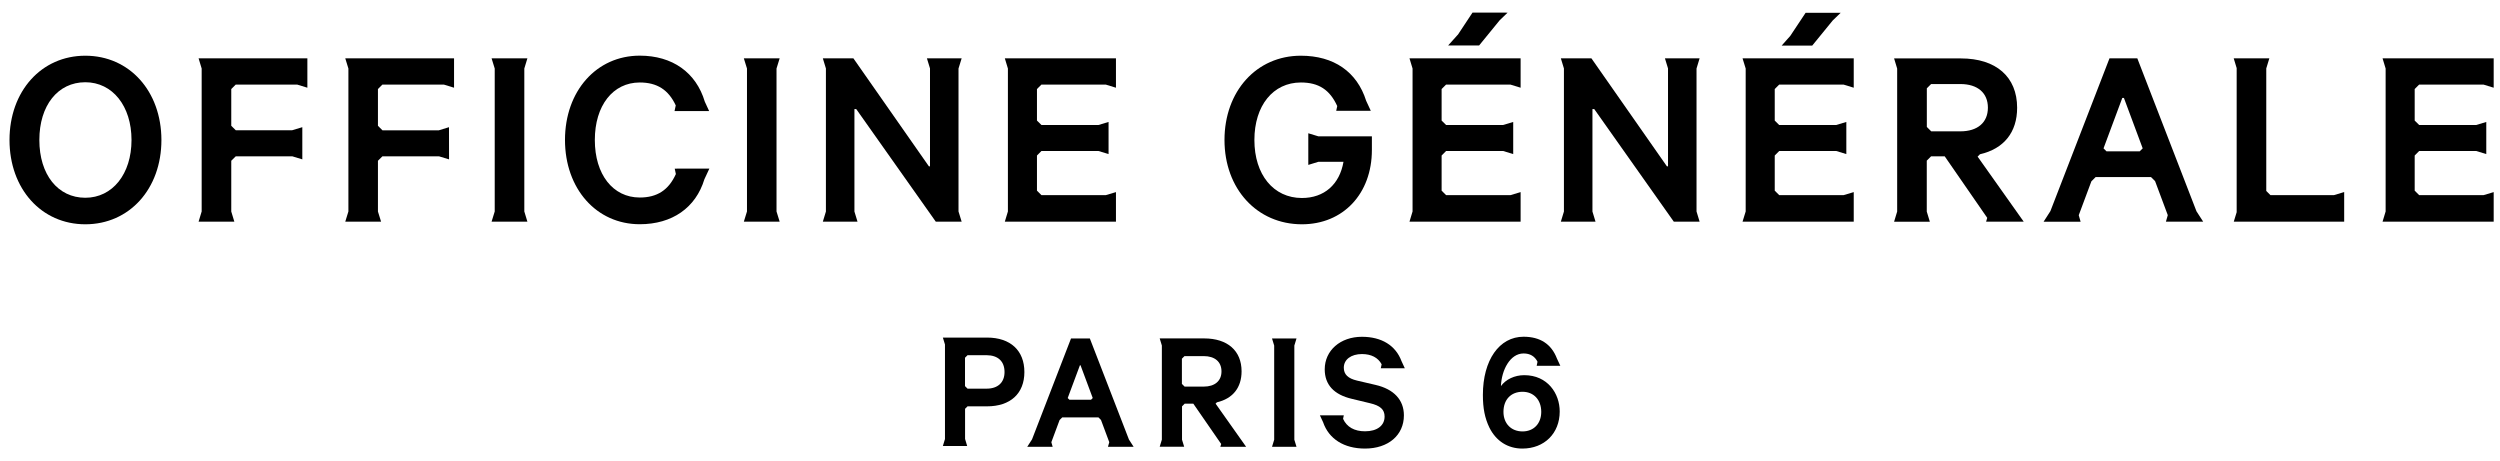
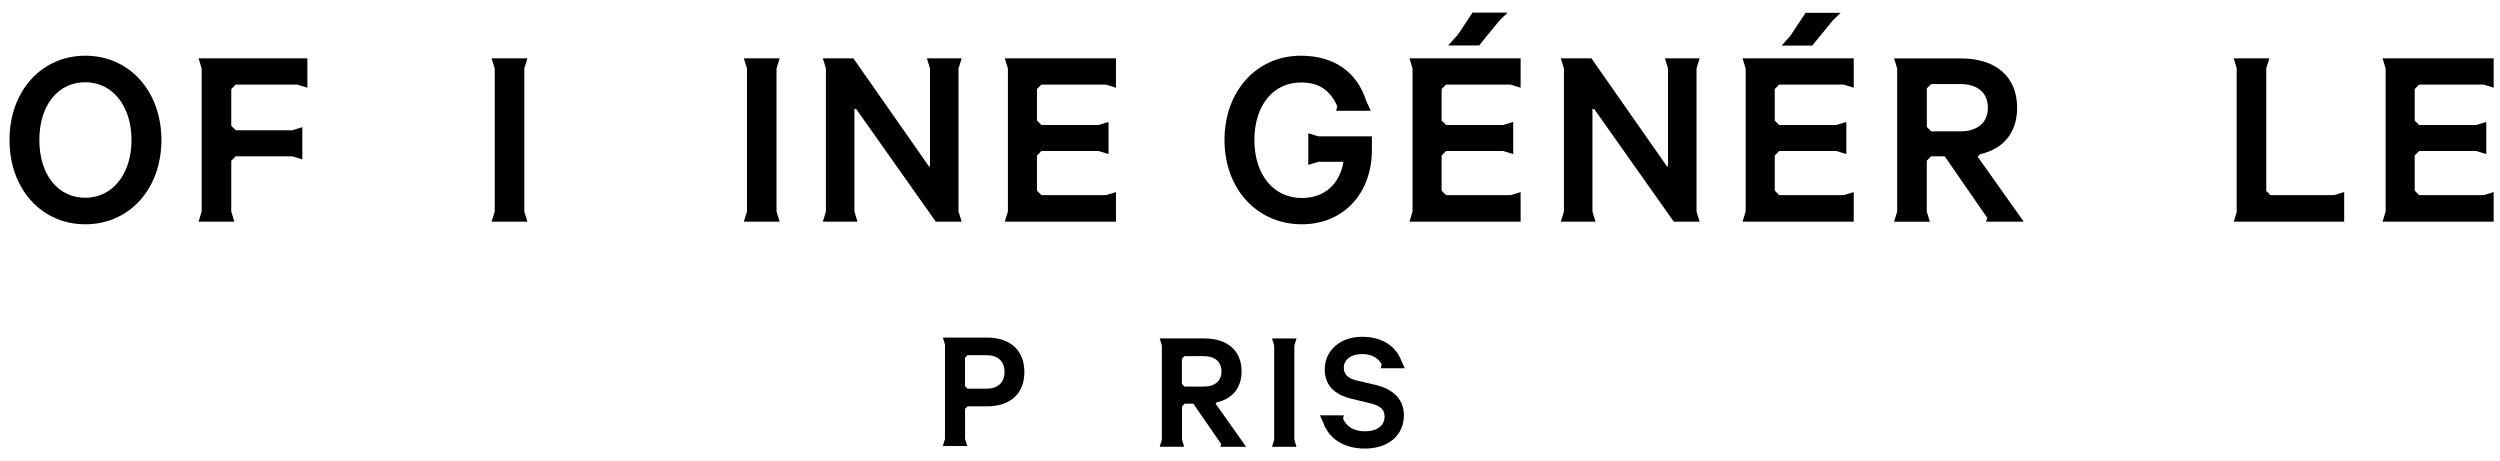
<svg xmlns="http://www.w3.org/2000/svg" aria-hidden="true" class="axsvgicon axsvgicon-logo-officine-generale" viewBox="0 0 415.54 76.66">
  <g>
    <polygon class="st0" fill="#000" points="305.79,2.13 305.79,2.13 300.12,2.13 297.57,5.97 296.14,7.58 301.22,7.58 304.63,3.4 305.95,2.13" />
    <polygon class="st0" fill="#000" points="250.26,2.11 250.27,2.1 244.75,2.1 242.31,5.79 242.3,5.78 240.7,7.56 241.14,7.56 241.56,7.56 245.85,7.56 249.27,3.37 250.58,2.11" />
  </g>
  <g>
-     <path class="st0" d="M188.43,74.27l-0.78-1.21l-6.5-16.8h-3.13l-6.48,16.77l-0.8,1.24h4.23l-0.22-0.77l1.37-3.68l0.44-0.44h6.02 L183,69.8l1.38,3.7l-0.22,0.77H188.43z M179.6,60.71l2.03,5.45l-0.28,0.28h-3.6l-0.28-0.28l2.03-5.45H179.6z" fill="#000" />
    <path class="st0" d="M207.13,74.27l-5.08-7.18l0.22-0.22c2.64-0.61,4.1-2.44,4.1-5.15c0-3.42-2.33-5.47-6.22-5.47h-7.39l0.36,1.18 v15.65l-0.36,1.18l4.07,0l-0.36-1.17v-5.55l0.44-0.44h1.44l4.63,6.7l-0.14,0.47L207.13,74.27z M203.03,61.73 c0,1.59-1.11,2.53-2.96,2.53h-3.17l-0.45-0.45v-4.19l0.43-0.43h3.19C201.93,59.19,203.03,60.14,203.03,61.73z" fill="#000" />
    <polygon class="st0" fill="#000" points="215.14,57.44 215.5,56.26 211.43,56.26 211.79,57.44 211.79,73.09 211.43,74.27 215.5,74.27 215.14,73.09 " />
    <path class="st0" d="M164.06,56.11h-7.34l0.35,1.15v15.72l-0.35,1.15l4.04,0l-0.35-1.17v-5.01l0.41-0.41h3.24 c3.89,0,6.21-2.13,6.21-5.7C170.27,58.26,167.95,56.11,164.06,56.11z M166.97,61.84c0,1.73-1.11,2.76-2.97,2.76h-3.18l-0.42-0.42 v-4.72l0.42-0.42H164C165.88,59.05,166.97,60.06,166.97,61.84z" fill="#000" />
    <path class="st0" d="M233.48,61.21L233.48,61.21l0.02,0l-0.55-1.19c-0.97-2.6-3.3-4.04-6.58-4.04c-3.58,0-6.18,2.27-6.18,5.41 c0,2.55,1.52,4.21,4.53,4.91l2.99,0.72c1.72,0.4,2.43,1.05,2.43,2.22c0,1.51-1.25,2.45-3.25,2.45c-1.77,0-3.03-0.71-3.65-2.07 l0.12-0.58l-3.97,0l0.53,1.14c0.95,2.78,3.48,4.38,6.96,4.38c3.87,0,6.47-2.22,6.47-5.52c0-2.57-1.67-4.36-4.71-5.06l-3.08-0.72 c-1.5-0.35-2.2-1.03-2.2-2.14c0-1.36,1.21-2.27,3.02-2.27c1.54,0,2.67,0.59,3.27,1.7l-0.14,0.66H233.48z" fill="#000" />
-     <path class="st0" d="M253.36,62.36c-1.62,0-3.07,0.7-3.88,1.81c0.1-2.66,1.52-5.42,3.76-5.42c1.08,0,1.86,0.46,2.32,1.38 l-0.14,0.67l3.93,0l-0.56-1.2c-0.92-2.41-2.79-3.63-5.55-3.63c-4.04,0-6.76,3.89-6.76,9.67c0,2.23,0.32,3.85,1.08,5.43 c1.12,2.25,3.07,3.49,5.48,3.49c3.66,0,6.21-2.53,6.21-6.16C259.25,65.4,257.23,62.36,253.36,62.36z M253.07,71.71 c-1.89,0-3.17-1.31-3.17-3.25c0-2.03,1.24-3.34,3.17-3.34c1.86,0,3.11,1.34,3.11,3.34C256.18,70.41,254.93,71.71,253.07,71.71z" fill="#000" />
  </g>
  <path class="st0" d="M14.18,9.26c-7.3,0-12.6,5.89-12.6,14.01c0,8.12,5.3,14.01,12.6,14.01c7.33,0,12.65-5.89,12.65-14.01 C26.82,15.15,21.51,9.26,14.18,9.26z M21.86,23.27c0,5.65-3.16,9.6-7.68,9.6c-4.57,0-7.64-3.86-7.64-9.6s3.07-9.6,7.64-9.6 C18.7,13.67,21.86,17.62,21.86,23.27z" fill="#000" />
  <polygon class="st0" fill="#000" points="39.18,14.06 49.4,14.06 51.09,14.58 51.09,9.7 33.01,9.7 33.52,11.39 33.52,35.15 33.01,36.84 38.95,36.84 38.44,35.16 38.44,26.72 39.19,25.98 48.58,25.98 50.25,26.49 50.25,21.14 48.56,21.65 39.19,21.65 38.44,20.91 38.44,14.8 " />
-   <polygon class="st0" fill="#000" points="63.56,14.06 73.78,14.06 75.47,14.58 75.47,9.7 57.39,9.7 57.91,11.39 57.91,35.15 57.39,36.84 63.34,36.84 62.82,35.16 62.82,26.72 63.57,25.98 72.96,25.98 74.64,26.49 74.63,21.14 72.94,21.66 63.57,21.66 62.82,20.91 62.82,14.8 " />
  <polygon class="st0" fill="#000" points="87.15,11.39 87.66,9.7 81.71,9.7 82.23,11.39 82.23,35.15 81.71,36.84 87.66,36.84 87.15,35.15 " />
-   <path class="st0" d="M112.15,28.03l0.19,0.9c-1.2,2.66-3.11,3.9-6,3.9c-4.47,0-7.47-3.84-7.47-9.56c0-5.72,3-9.56,7.47-9.56 c2.87,0,4.77,1.21,5.98,3.81l-0.2,0.94h5.75l-0.72-1.56c-1.45-4.86-5.39-7.65-10.81-7.65c-7.2,0-12.43,5.89-12.43,14.01 c0,8.12,5.23,14.01,12.43,14.01c5.38,0,9.3-2.73,10.74-7.47l0.83-1.78L112.15,28.03z" fill="#000" />
  <polygon class="st0" fill="#000" points="129.07,11.39 129.59,9.7 123.64,9.7 124.16,11.39 124.16,35.15 123.64,36.84 129.59,36.84 129.07,35.15 " />
  <polygon class="st0" fill="#000" points="159.32,11.39 159.84,9.7 154.07,9.7 154.58,11.37 154.58,27.65 154.4,27.65 141.85,9.7 136.77,9.7 137.28,11.38 137.28,35.16 136.77,36.84 142.53,36.84 142.02,35.16 142.02,18.13 142.32,18.13 155.49,36.77 155.54,36.84 159.84,36.84 159.32,35.15 " />
  <polygon class="st0" fill="#000" points="173.1,14.06 183.8,14.06 185.49,14.58 185.49,9.7 167.02,9.7 167.53,11.39 167.53,35.15 167.02,36.84 185.49,36.84 185.49,31.93 183.82,32.43 173.1,32.43 172.36,31.69 172.36,25.85 173.1,25.1 182.59,25.1 184.26,25.61 184.26,20.27 182.57,20.78 173.11,20.78 172.36,20.04 172.36,14.8 " />
  <path class="st0" d="M219.13,22.66l-1.67-0.51v5.26l1.69-0.52h4.16c-0.65,3.78-3.22,6.02-6.91,6.02c-4.73,0-7.9-3.88-7.9-9.64 c0-5.72,3.11-9.56,7.73-9.56c2.95,0,4.81,1.21,6.04,3.92l-0.17,0.79h5.75l-0.77-1.66c-1.53-4.84-5.38-7.5-10.86-7.5 c-7.35,0-12.69,5.89-12.69,14.01c0,8.12,5.41,14.01,12.87,14.01c6.85,0,11.63-5.08,11.63-12.35v-2.27H219.13z" fill="#000" />
  <polygon class="st0" fill="#000" points="240.36,14.06 251.06,14.06 252.75,14.58 252.75,9.7 234.28,9.7 234.79,11.39 234.79,35.15 234.28,36.84 252.75,36.84 252.75,31.93 251.08,32.43 240.36,32.43 239.62,31.69 239.62,25.85 240.36,25.1 249.85,25.1 251.52,25.61 251.52,20.27 249.83,20.78 240.37,20.78 239.62,20.04 239.62,14.8 " />
  <polygon class="st0" fill="#000" points="281.99,11.39 282.5,9.7 276.74,9.7 277.25,11.37 277.25,27.65 277.07,27.65 264.57,9.77 264.52,9.7 259.44,9.7 259.95,11.38 259.95,35.16 259.44,36.84 265.2,36.84 264.69,35.16 264.69,18.13 264.99,18.13 278.16,36.77 278.21,36.84 282.5,36.84 281.99,35.15 " />
  <polygon class="st0" fill="#000" points="295.73,14.06 306.43,14.06 308.12,14.58 308.12,9.7 289.64,9.7 290.16,11.39 290.16,35.15 289.64,36.84 308.12,36.84 308.12,31.93 306.45,32.43 295.73,32.43 294.99,31.69 294.99,25.85 295.73,25.1 305.22,25.1 306.89,25.61 306.89,20.27 305.19,20.78 295.73,20.78 294.99,20.04 294.99,14.8 " />
  <path class="st0" d="M336.37,36.84l-7.66-10.81l0.39-0.39c3.98-0.91,6.18-3.65,6.18-7.73c0-5.14-3.5-8.2-9.35-8.2h-11.1l0.51,1.69 v23.76l-0.51,1.69l5.94,0l-0.51-1.68V26.7l0.72-0.72h2.26l7.07,10.23l-0.19,0.64L336.37,36.84z M325.85,21.83H321l-0.73-0.73v-6.42 l0.71-0.71h4.87c2.86,0,4.57,1.47,4.57,3.93C330.42,20.36,328.71,21.83,325.85,21.83z" fill="#000" />
-   <path class="st0" d="M366.2,36.84l-1.11-1.72L355.3,9.81l-0.04-0.11h-4.63l-9.82,25.39l-1.13,1.76h6.15l-0.31-1.08l2.1-5.63 l0.71-0.71h9.2l0.68,0.68l2.11,5.65l-0.31,1.08H366.2z M353.03,16.28l3.12,8.38l-0.49,0.49h-5.53l-0.49-0.49l3.12-8.38H353.03z" fill="#000" />
  <polygon class="st0" fill="#000" points="387.95,32.43 377.38,32.43 376.69,31.74 376.69,11.37 377.2,9.7 371.28,9.7 371.77,11.32 371.77,35.27 371.29,36.84 389.64,36.84 389.64,31.92 " />
  <polygon class="st0" fill="#000" points="402.1,14.06 412.8,14.06 414.49,14.58 414.49,9.7 396.02,9.7 396.53,11.39 396.53,35.15 396.02,36.84 414.49,36.84 414.49,31.93 412.82,32.43 402.1,32.43 401.36,31.69 401.36,25.85 402.1,25.1 411.59,25.1 413.26,25.61 413.26,20.27 411.57,20.78 402.11,20.78 401.36,20.04 401.36,14.8 " />
</svg>